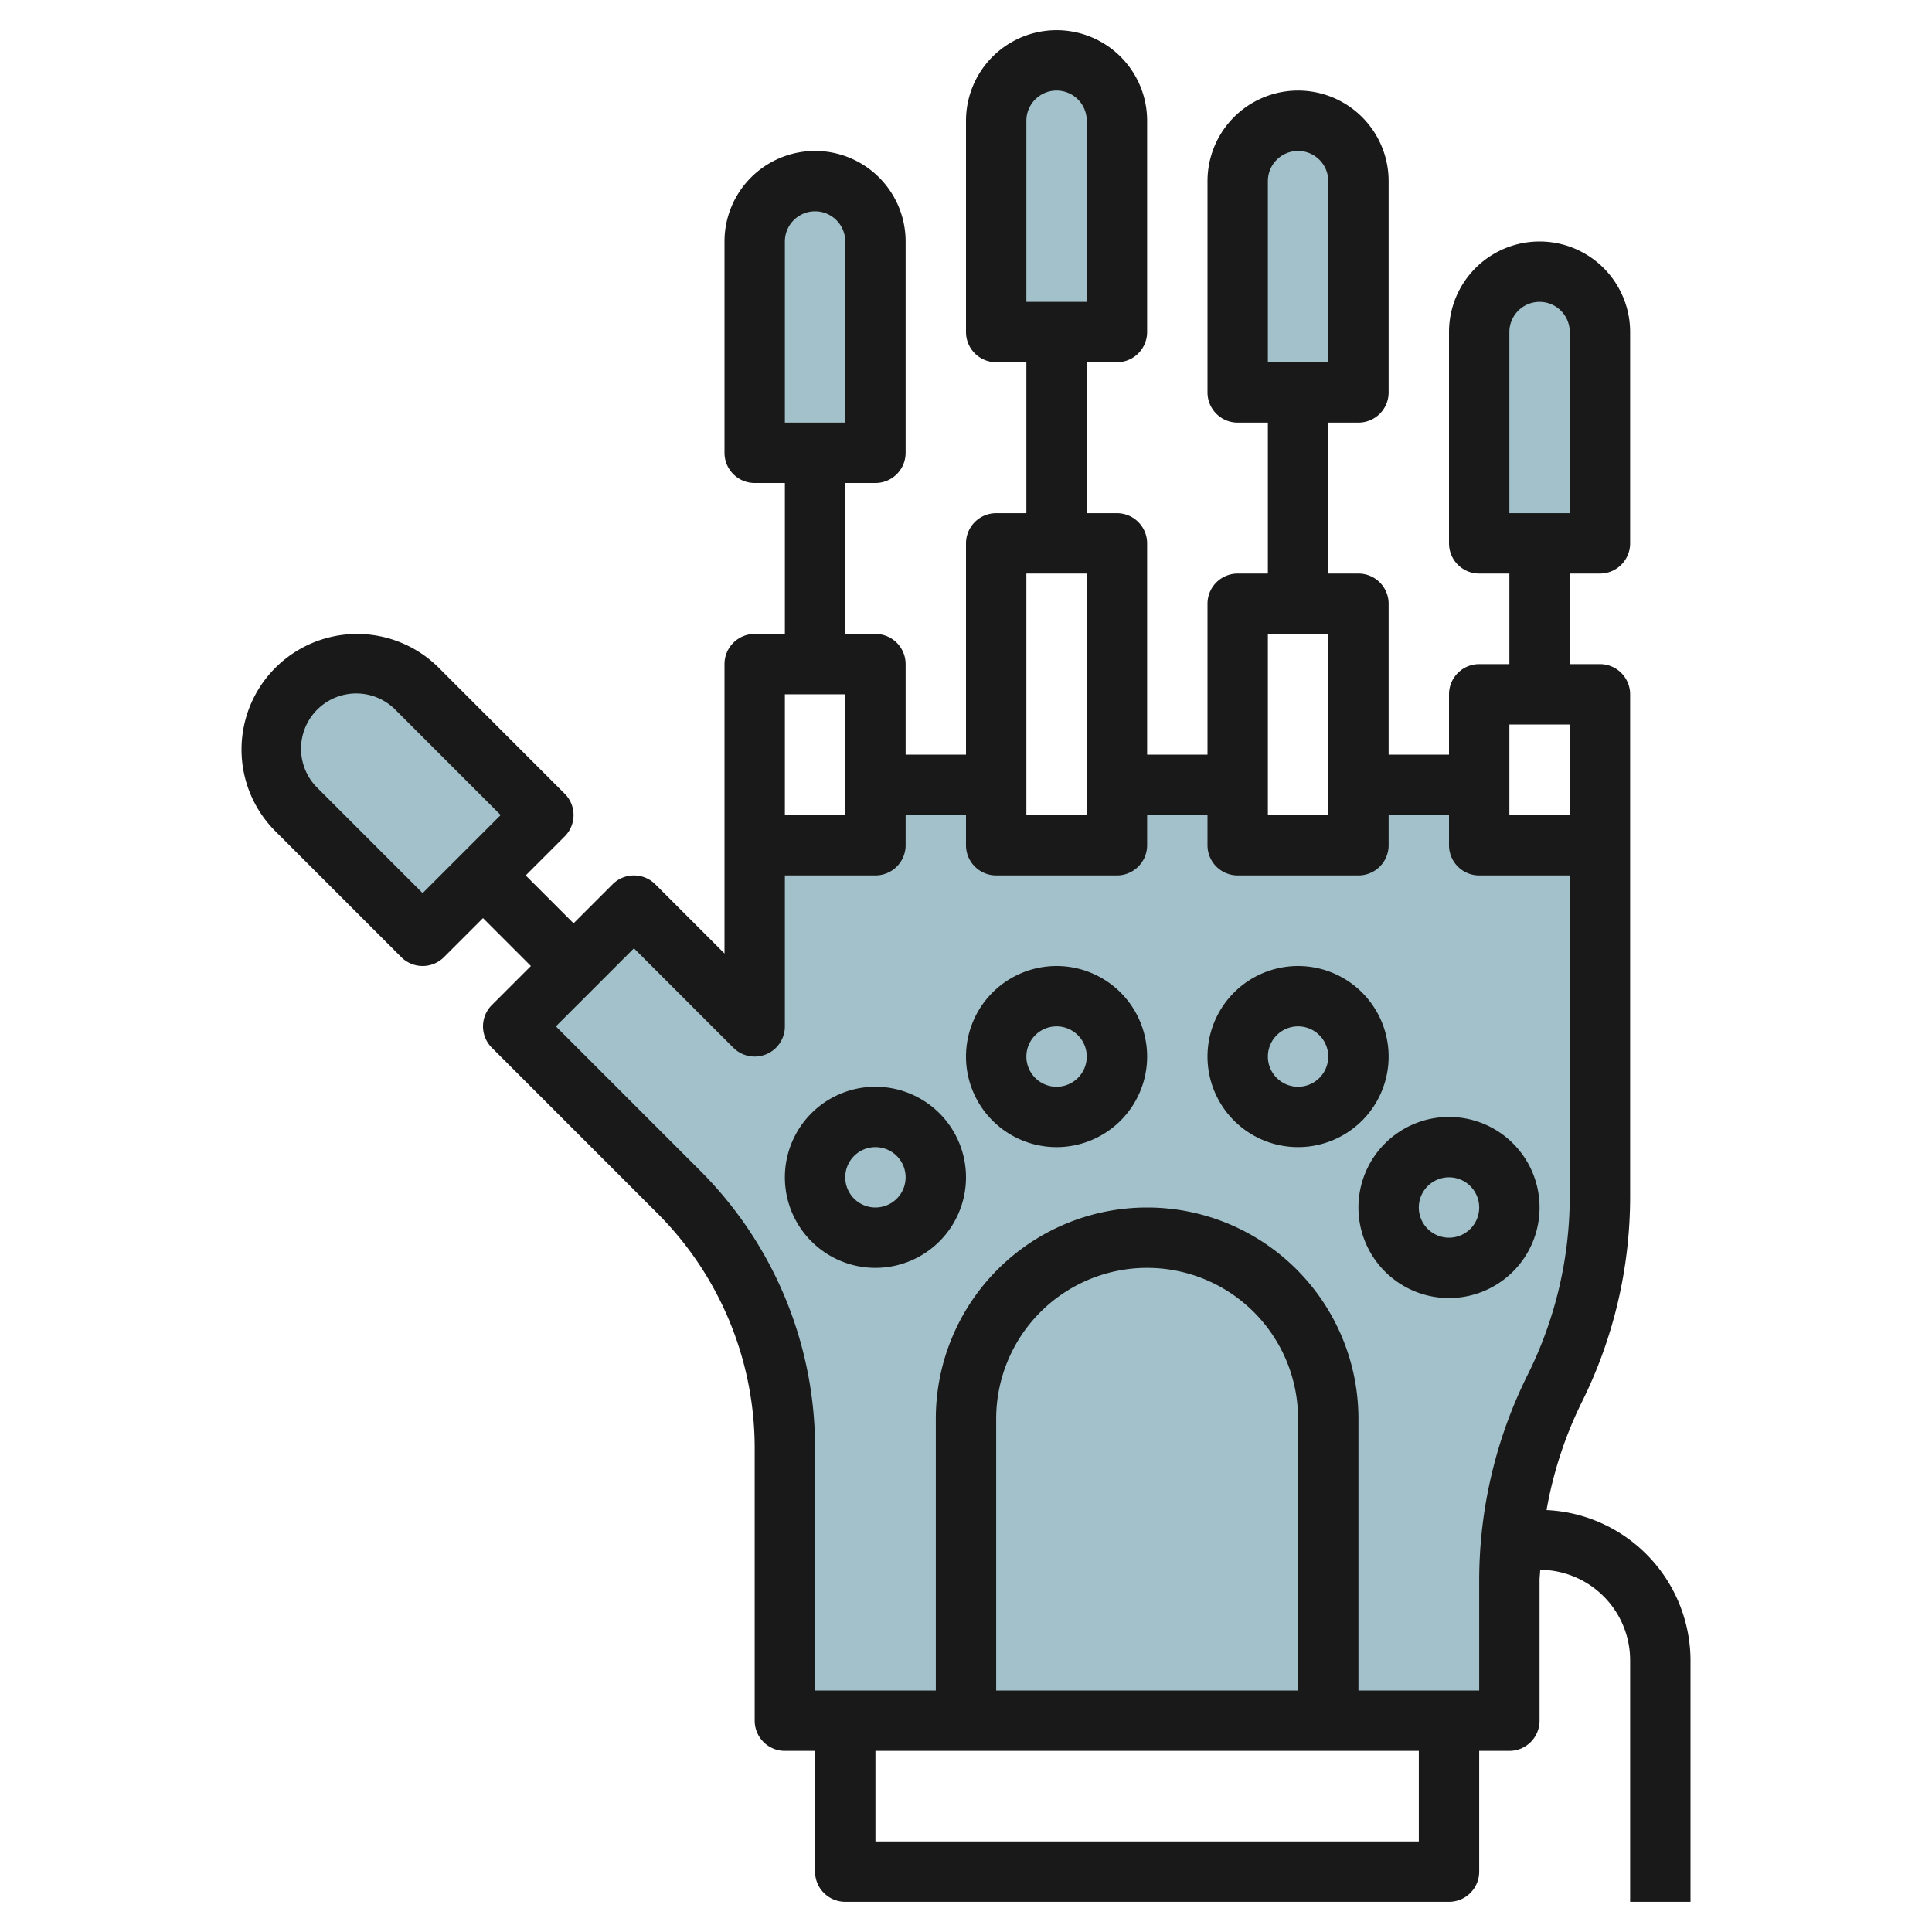
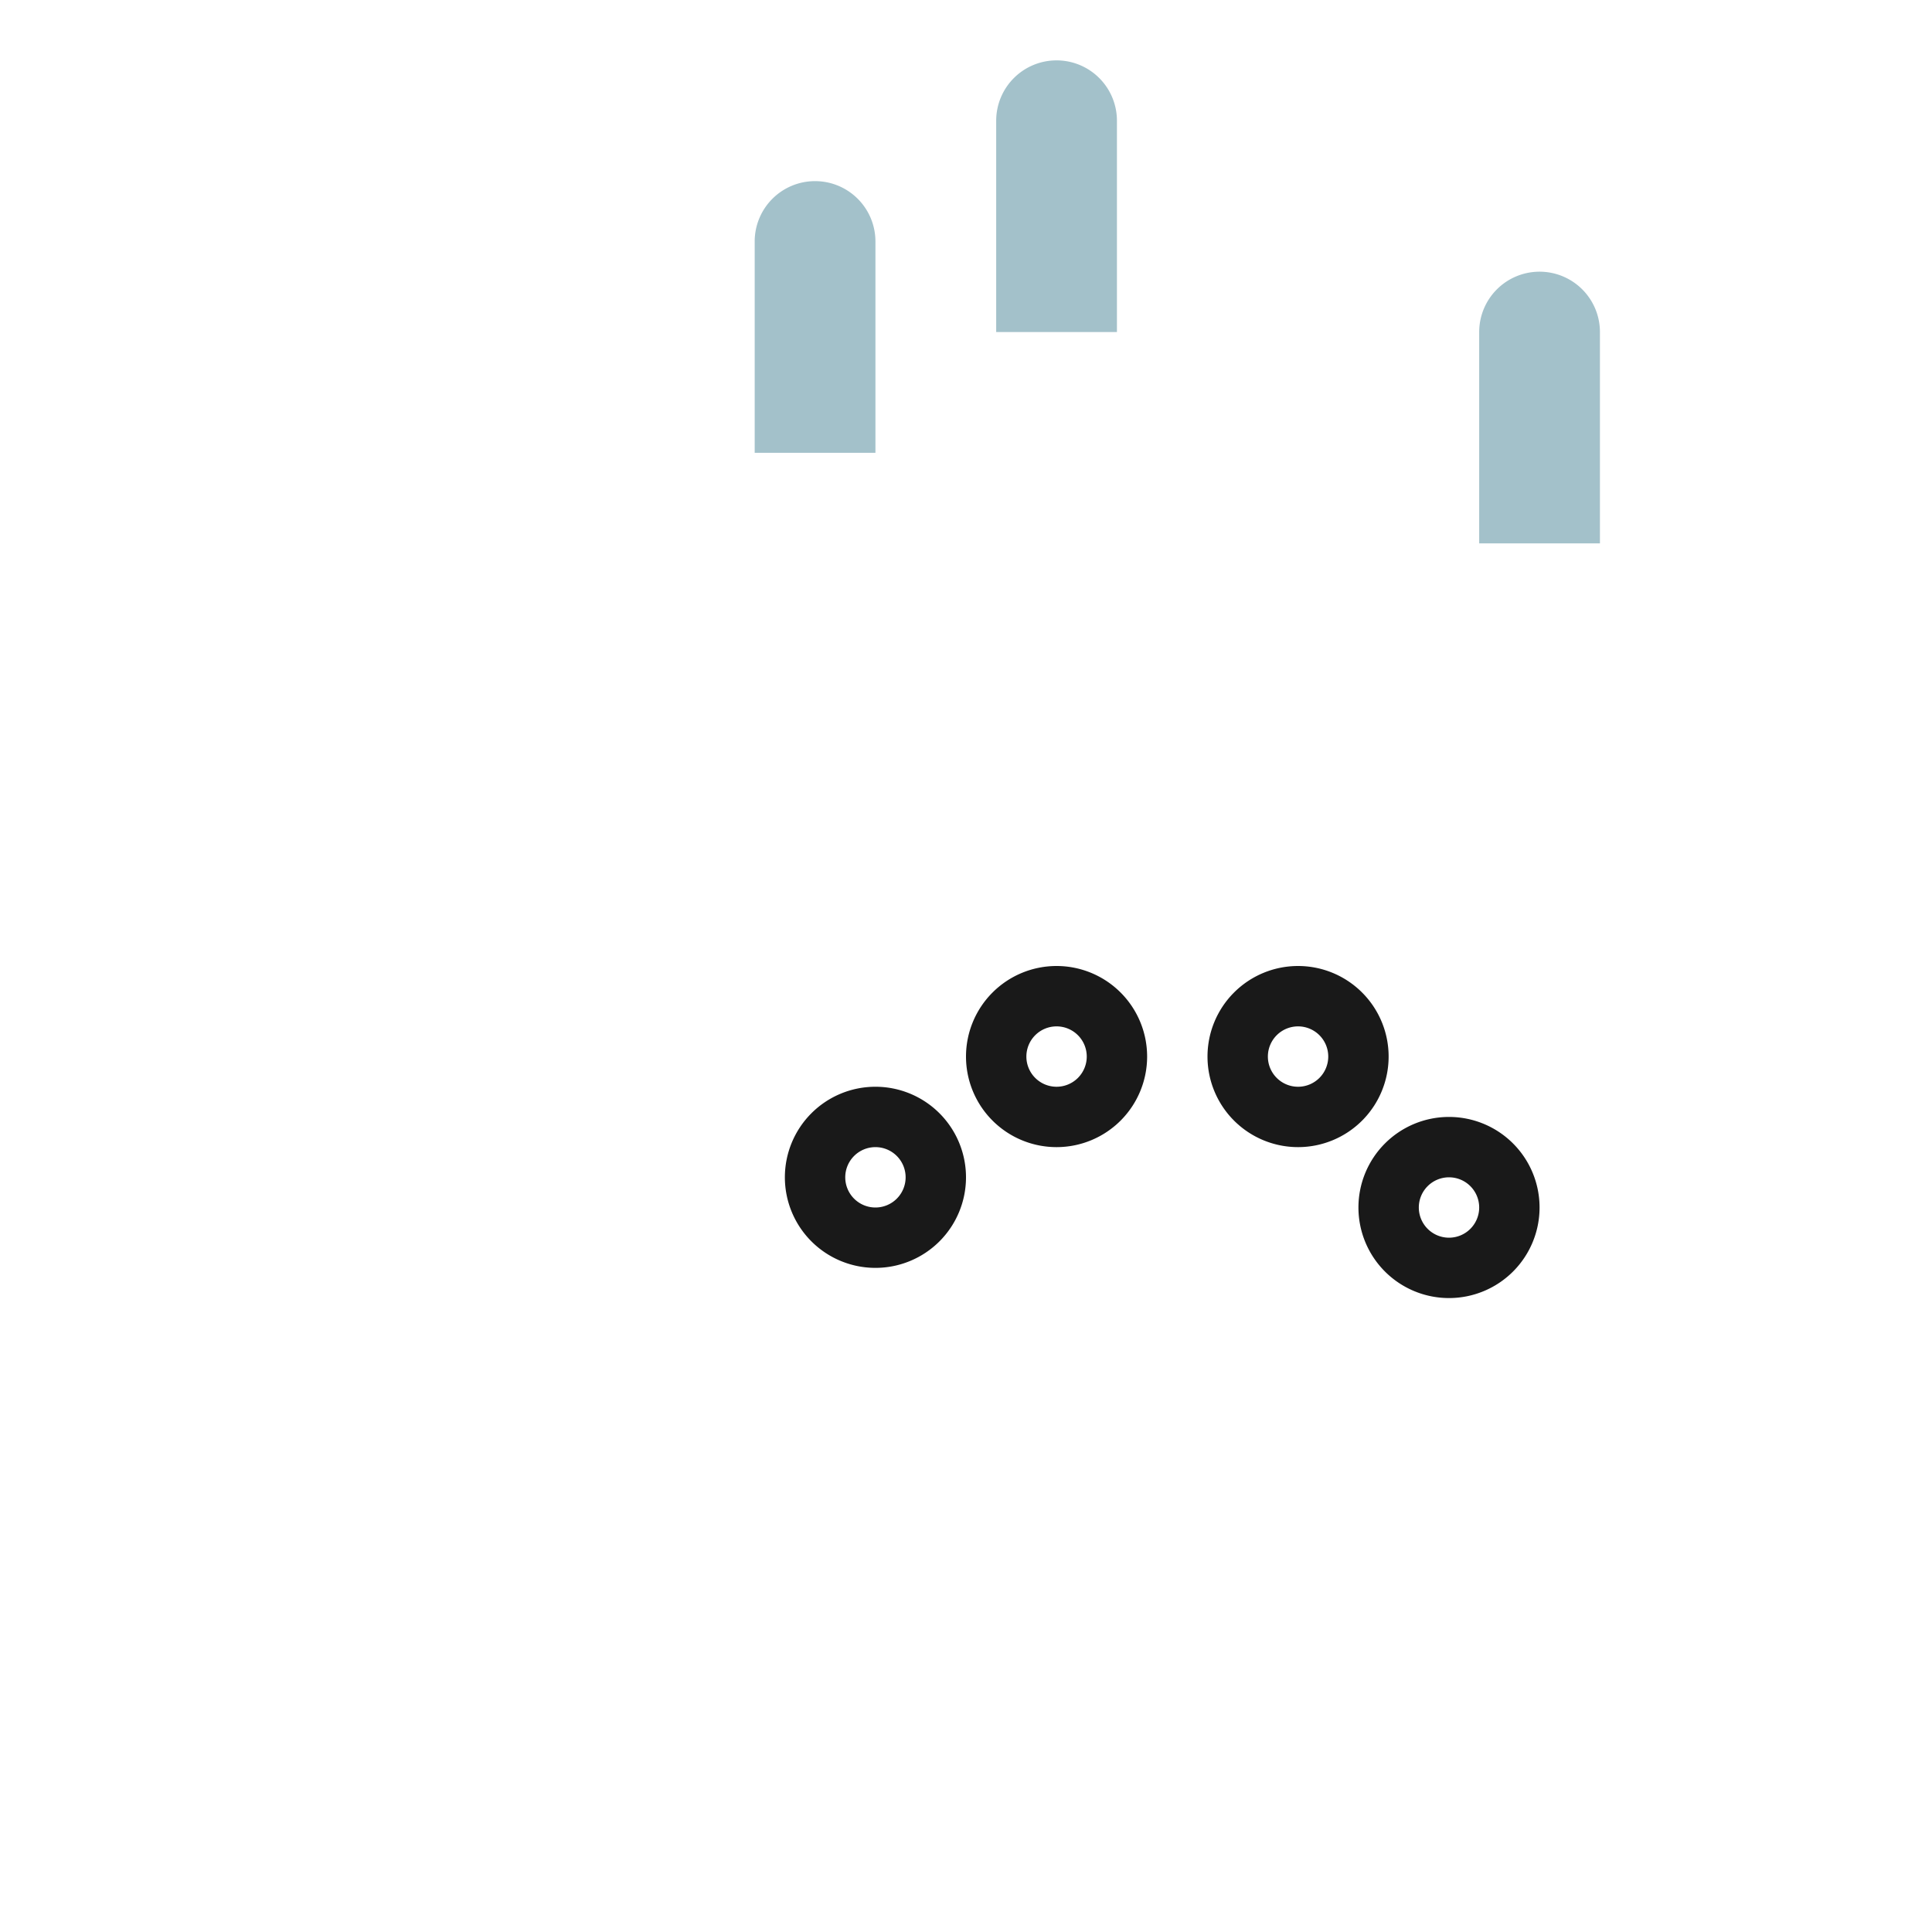
<svg xmlns="http://www.w3.org/2000/svg" id="Layer_3" height="512" viewBox="0 0 64 64" width="512" data-name="Layer 3">
  <g fill="#a3c1ca">
-     <path d="m53 27v12.646a14.213 14.213 0 0 1 -1.5 6.354 14.213 14.213 0 0 0 -1.5 6.354v4.646h-24v-9a12.073 12.073 0 0 0 -3.536-8.536l-5.464-5.464 4-4 4 4v-7z" />
    <path d="m27 6a2 2 0 0 0 -2 2v7h4v-7a2 2 0 0 0 -2-2z" />
    <path d="m35 2a2 2 0 0 0 -2 2v7h4v-7a2 2 0 0 0 -2-2z" />
-     <path d="m43 4a2 2 0 0 0 -2 2v7h4v-7a2 2 0 0 0 -2-2z" />
    <path d="m51 9a2 2 0 0 0 -2 2v7h4v-7a2 2 0 0 0 -2-2z" />
-     <path d="m9.828 26.828 4.172 4.172 4-4-4.172-4.172a2.828 2.828 0 0 0 -2-.828 2.828 2.828 0 0 0 -2.828 2.828 2.828 2.828 0 0 0 .828 2z" />
  </g>
-   <path d="m18.707 26.293-4.171-4.171a3.828 3.828 0 1 0 -5.414 5.414l4.171 4.171a1 1 0 0 0 1.414 0l1.293-1.293 1.586 1.586-1.293 1.293a1 1 0 0 0 0 1.414l5.464 5.465a11 11 0 0 1 3.243 7.828v9a1 1 0 0 0 1 1h1v4a1 1 0 0 0 1 1h20a1 1 0 0 0 1-1v-4h1a1 1 0 0 0 1-1v-4.646c0-.117.018-.234.021-.352a3 3 0 0 1 2.979 2.998v8h2v-8a5 5 0 0 0 -4.769-4.977 13.249 13.249 0 0 1 1.169-3.576 15.289 15.289 0 0 0 1.6-6.8v-16.647a1 1 0 0 0 -1-1h-1v-3h1a1 1 0 0 0 1-1v-7a3 3 0 0 0 -6 0v7a1 1 0 0 0 1 1h1v3h-1a1 1 0 0 0 -1 1v2h-2v-5a1 1 0 0 0 -1-1h-1v-5h1a1 1 0 0 0 1-1v-7a3 3 0 0 0 -6 0v7a1 1 0 0 0 1 1h1v5h-1a1 1 0 0 0 -1 1v5h-2v-7a1 1 0 0 0 -1-1h-1v-5h1a1 1 0 0 0 1-1v-7a3 3 0 0 0 -6 0v7a1 1 0 0 0 1 1h1v5h-1a1 1 0 0 0 -1 1v7h-2v-3a1 1 0 0 0 -1-1h-1v-5h1a1 1 0 0 0 1-1v-7a3 3 0 0 0 -6 0v7a1 1 0 0 0 1 1h1v5h-1a1 1 0 0 0 -1 1v9.586l-2.293-2.293a1 1 0 0 0 -1.414 0l-1.293 1.293-1.586-1.586 1.293-1.293a1 1 0 0 0 0-1.414zm31.293-15.293a1 1 0 0 1 2 0v6h-2zm-8-5a1 1 0 0 1 2 0v6h-2zm-8-2a1 1 0 0 1 2 0v6h-2zm-8 4a1 1 0 0 1 2 0v6h-2zm21 53h-18v-3h18zm-4-5h-10v-9a5 5 0 0 1 10 0zm7-32h2v3h-2zm-8-3h2v6h-2zm-8-2h2v8h-2zm-8 4h2v4h-2zm-5 8.414 3.293 3.293a1 1 0 0 0 1.707-.707v-5h3a1 1 0 0 0 1-1v-1h2v1a1 1 0 0 0 1 1h4a1 1 0 0 0 1-1v-1h2v1a1 1 0 0 0 1 1h4a1 1 0 0 0 1-1v-1h2v1a1 1 0 0 0 1 1h3v10.646a13.264 13.264 0 0 1 -1.4 5.907 15.289 15.289 0 0 0 -1.6 6.8v3.647h-4v-9a7 7 0 0 0 -14 0v9h-4v-8a12.985 12.985 0 0 0 -3.829-9.242l-4.757-4.758zm-7-1.828-3.464-3.464a1.829 1.829 0 1 1 2.586-2.586l3.464 3.464z" fill="#191919" />
  <path d="m35 38a3 3 0 1 0 -3-3 3 3 0 0 0 3 3zm0-4a1 1 0 1 1 -1 1 1 1 0 0 1 1-1z" fill="#191919" />
  <path d="m43 38a3 3 0 1 0 -3-3 3 3 0 0 0 3 3zm0-4a1 1 0 1 1 -1 1 1 1 0 0 1 1-1z" fill="#191919" />
  <path d="m29 42a3 3 0 1 0 -3-3 3 3 0 0 0 3 3zm0-4a1 1 0 1 1 -1 1 1 1 0 0 1 1-1z" fill="#191919" />
  <path d="m45 40a3 3 0 1 0 3-3 3 3 0 0 0 -3 3zm3-1a1 1 0 1 1 -1 1 1 1 0 0 1 1-1z" fill="#191919" />
</svg>